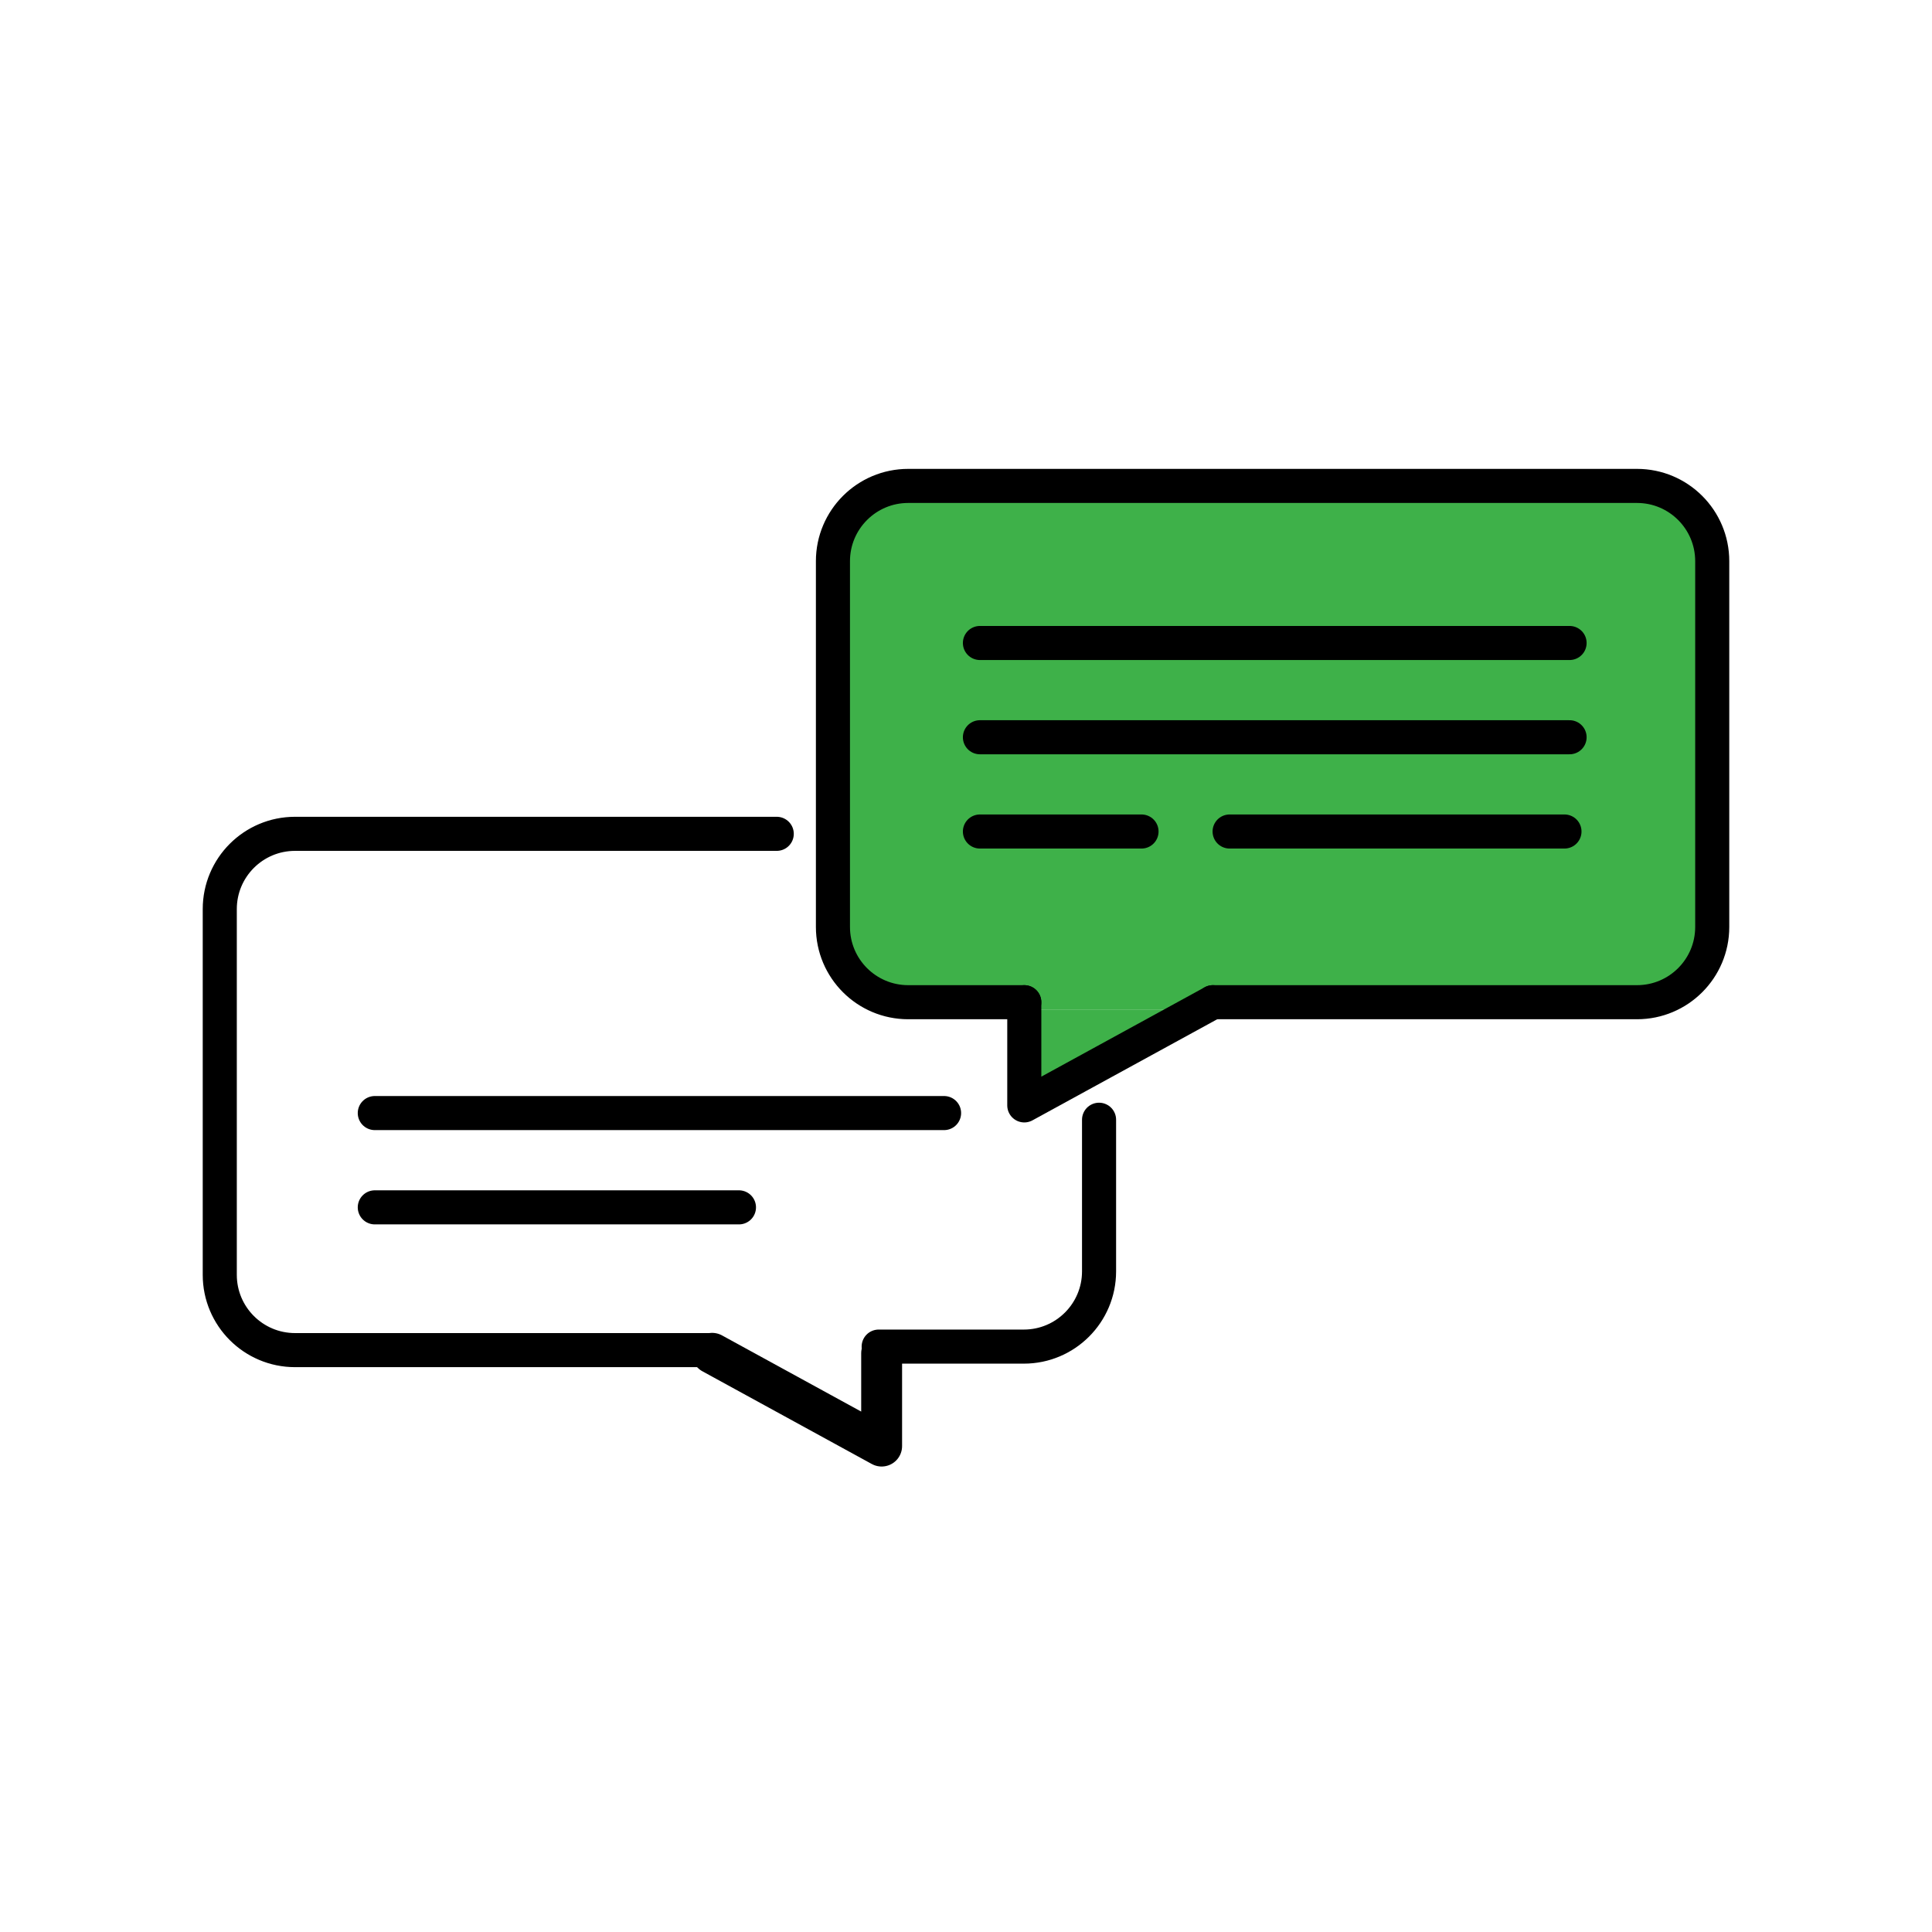
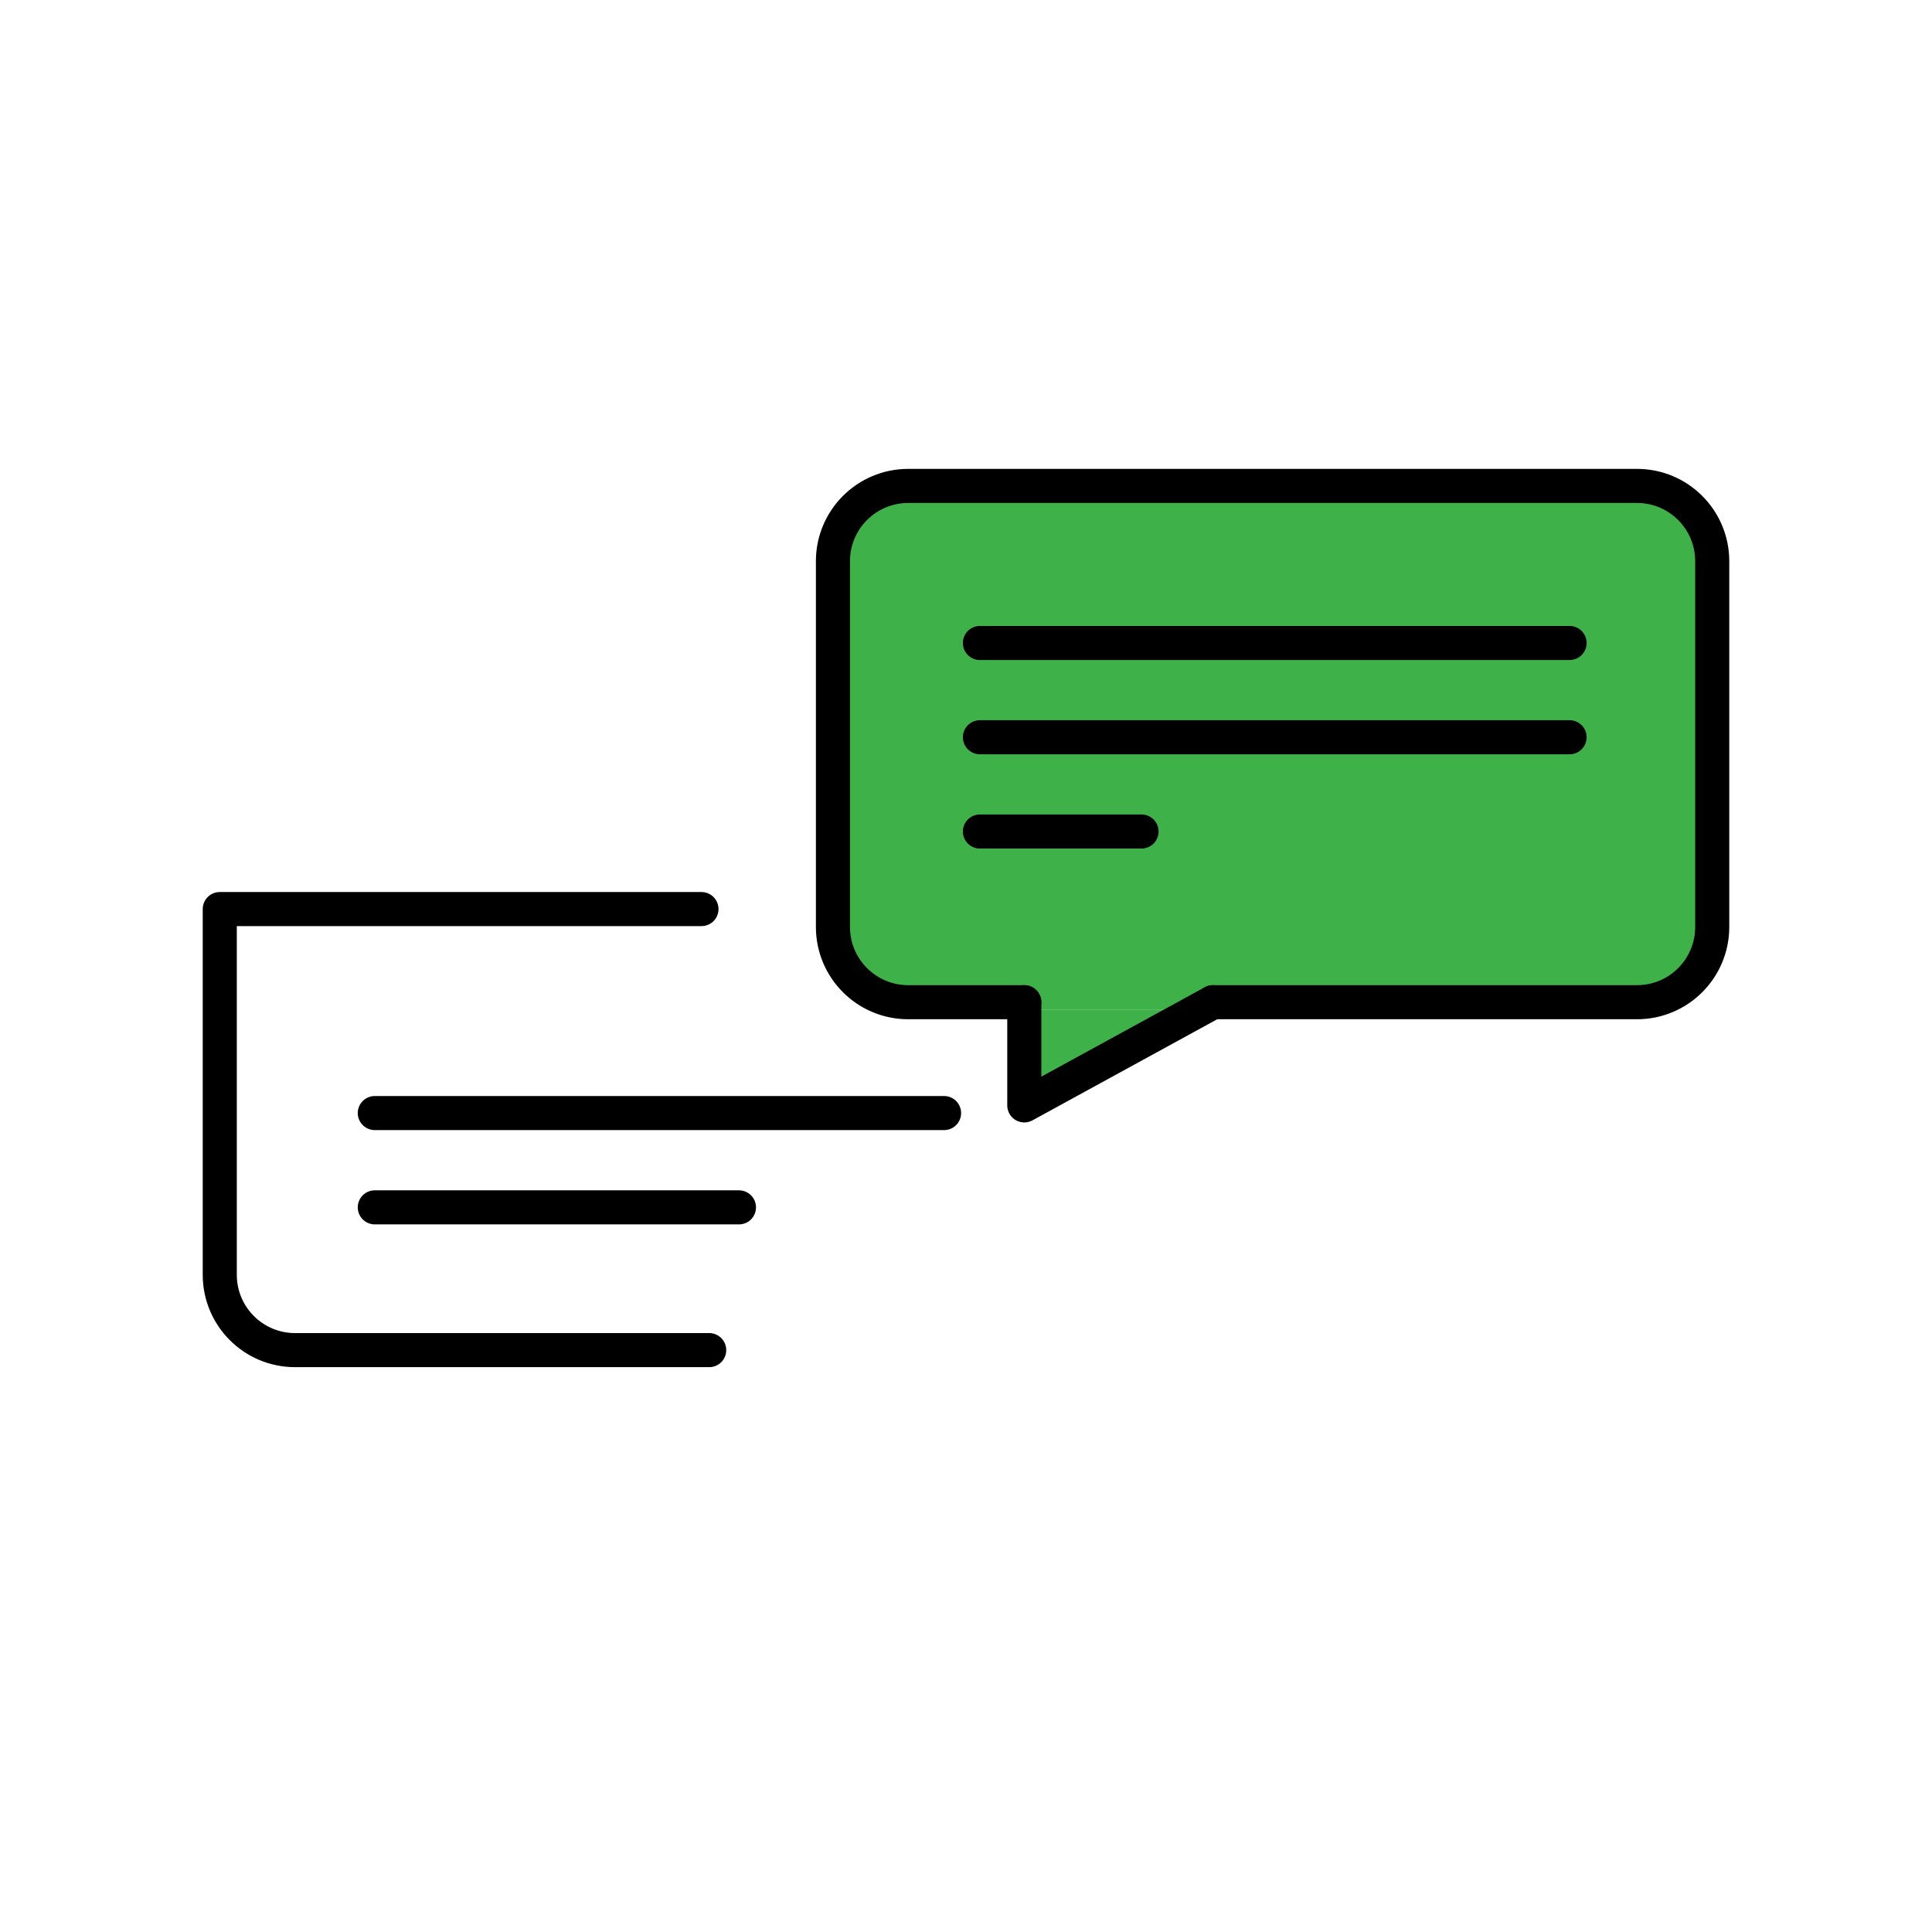
<svg xmlns="http://www.w3.org/2000/svg" id="katman_1" viewBox="0 0 566.93 566.93">
  <defs>
    <style>
      .cls-1 {
        stroke-width: 12px;
      }

      .cls-1, .cls-2 {
        fill: none;
        stroke: #000;
        stroke-linecap: round;
        stroke-linejoin: round;
      }

      .cls-3 {
        fill: #3eb149;
      }

      .cls-2 {
        stroke-width: 10px;
      }
    </style>
  </defs>
  <g>
    <polyline class="cls-3" points="355.91 296.34 300.57 326.62 300.57 296.34" />
    <path class="cls-3" d="M355.91,296.34h124.45c12.2,0,22.08-9.88,22.08-22.08v-107.34c0-12.19-9.88-22.08-22.08-22.08h-213.85c-12.2,0-22.09,9.89-22.09,22.08v107.34c0,12.2,9.89,22.08,22.09,22.08h34.06" />
  </g>
-   <polyline class="cls-1" points="258.71 397.12 258.71 424.34 208.98 397.12" />
-   <line class="cls-2" x1="360.82" y1="244" x2="459.08" y2="244" />
  <line class="cls-2" x1="109.98" y1="326.62" x2="277.03" y2="326.62" />
  <line class="cls-2" x1="109.98" y1="354.29" x2="216.84" y2="354.29" />
  <line class="cls-2" x1="287.55" y1="244" x2="334.97" y2="244" />
  <line class="cls-2" x1="287.55" y1="216.34" x2="460.58" y2="216.34" />
  <line class="cls-2" x1="287.55" y1="188.68" x2="460.58" y2="188.68" />
-   <path class="cls-2" d="M208.11,396.18h-121.53c-12.2,0-22.09-9.89-22.09-22.08v-107.34c0-12.2,9.89-22.08,22.09-22.08h141.35" />
-   <path class="cls-2" d="M322.51,328.58v44.49c0,12.19-9.88,22.08-22.08,22.08h-42.59" />
+   <path class="cls-2" d="M208.11,396.18h-121.53c-12.2,0-22.09-9.89-22.09-22.08v-107.34h141.35" />
  <g>
    <polyline class="cls-2" points="355.91 294.09 300.57 324.37 300.57 294.09" />
    <path class="cls-2" d="M355.91,294.09h124.45c12.2,0,22.08-9.88,22.08-22.08v-107.34c0-12.19-9.88-22.08-22.08-22.08h-213.85c-12.2,0-22.09,9.89-22.09,22.08v107.34c0,12.2,9.89,22.08,22.09,22.08h34.06" />
  </g>
</svg>